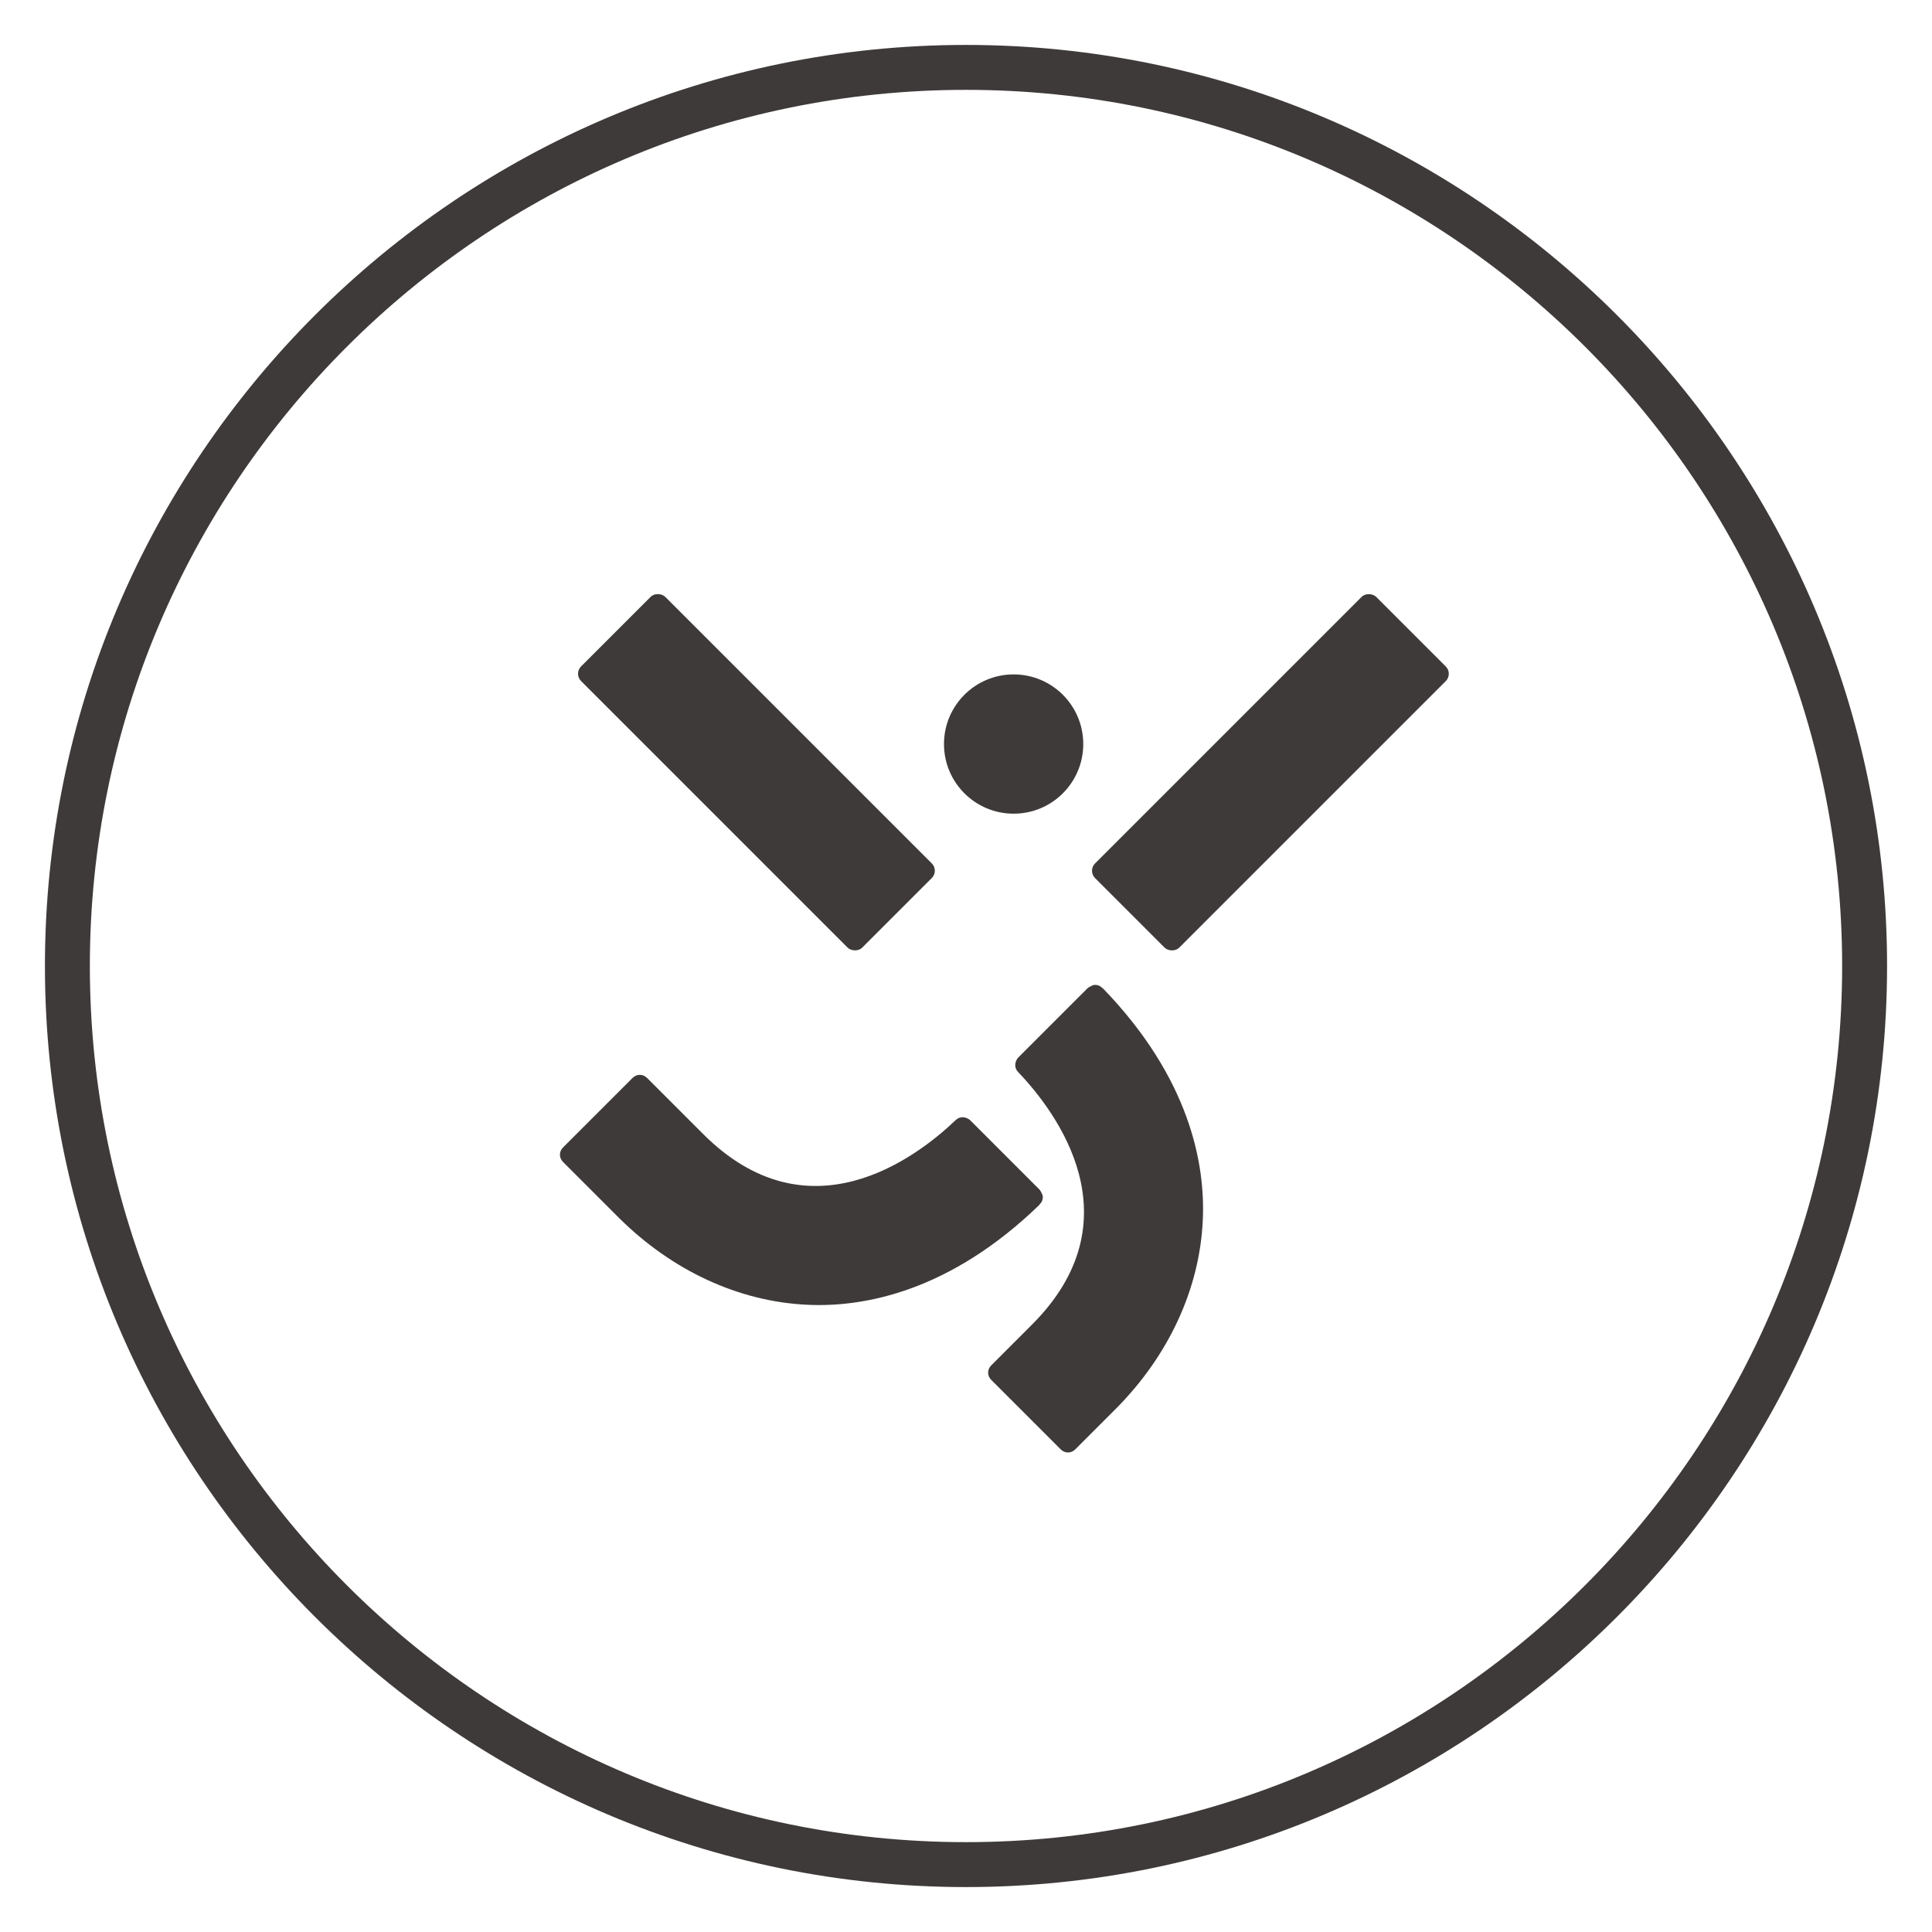
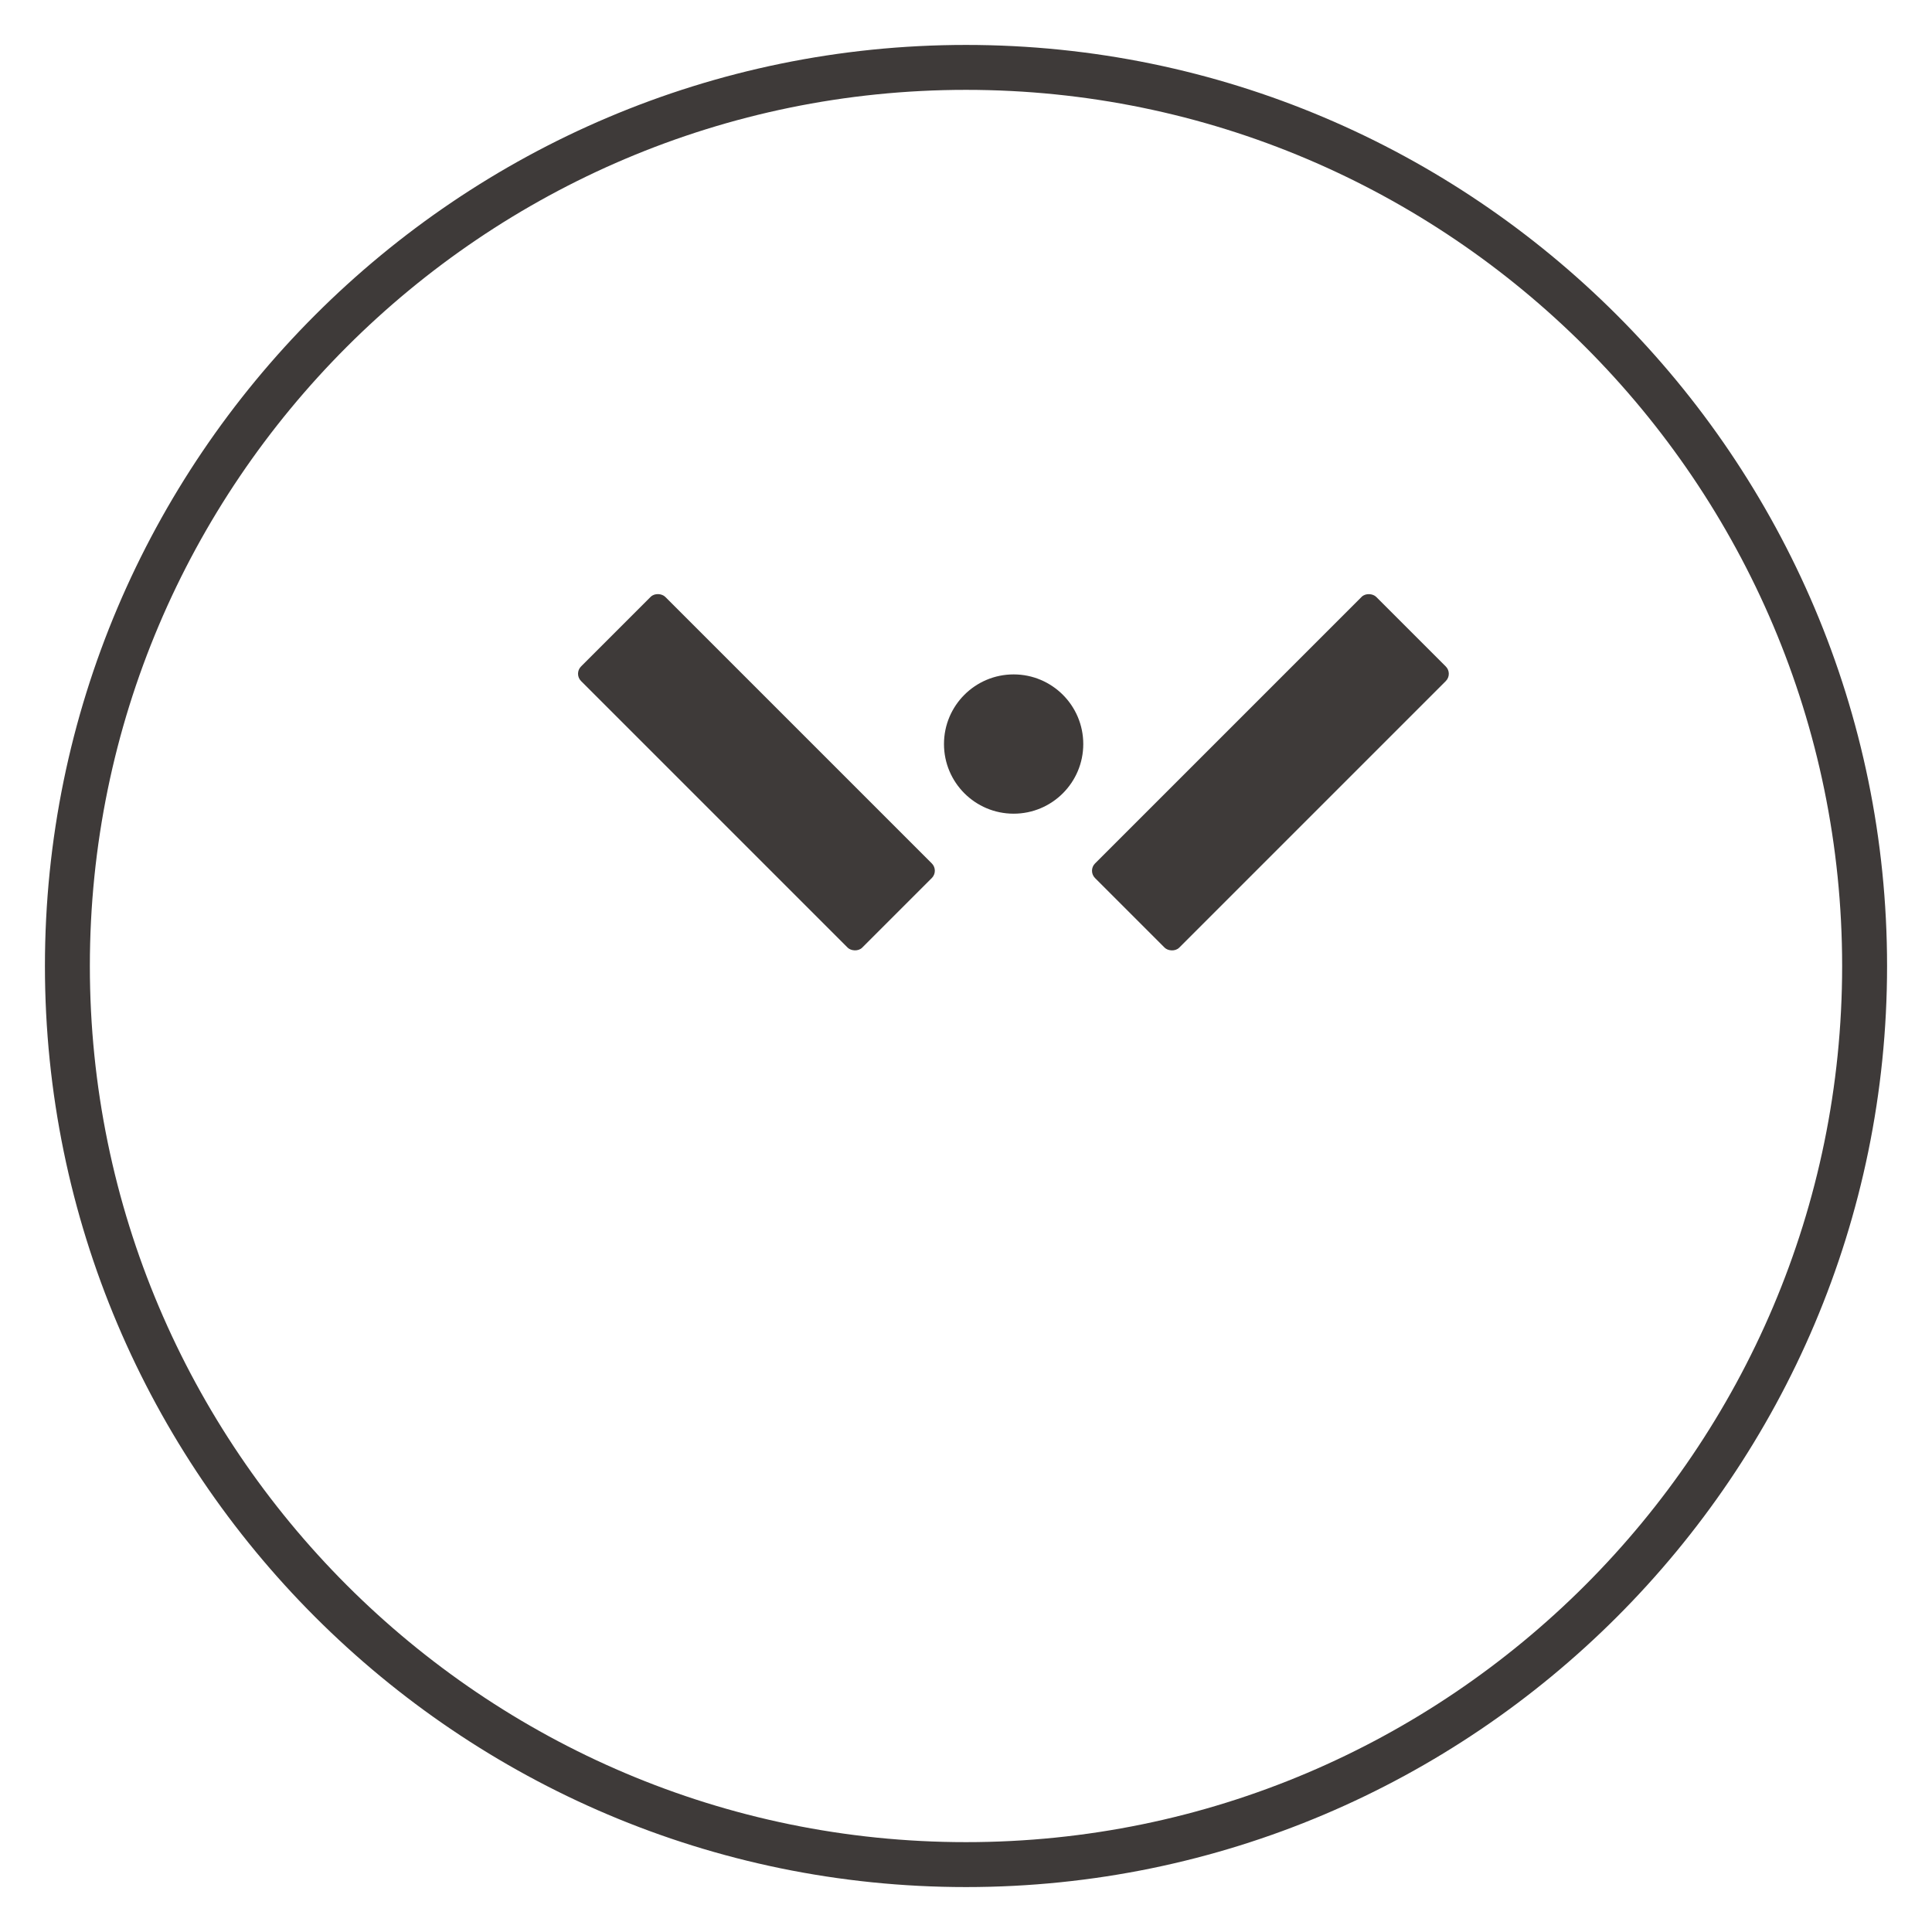
<svg xmlns="http://www.w3.org/2000/svg" id="_レイヤー_1" viewBox="0 0 43 43">
  <defs>
    <style>.cls-1{fill:#3e3a39;}</style>
  </defs>
  <rect class="cls-1" x="15.51" y="12.76" width="2.65" height="8.85" rx=".23" ry=".23" transform="translate(-7.22 16.94) rotate(-45)" />
  <rect class="cls-1" x="23.85" y="15.86" width="8.85" height="2.65" rx=".23" ry=".23" transform="translate(-3.87 25.03) rotate(-45)" />
-   <path class="cls-1" d="m23.14,26.81c-2,1.94-3.92,2.29-5.17,2.23-1.53-.07-3.01-.76-4.19-1.93l-1.25-1.25c-.09-.09-.09-.23,0-.32l1.55-1.55c.09-.09.23-.09.32,0l1.25,1.25c2.33,2.33,4.71.56,5.62-.31.09-.09.23-.08.32,0l1.55,1.55s.07.1.07.16c0,.06-.02.12-.07.16h0Z" />
  <circle class="cls-1" cx="22.56" cy="16.56" r="1.55" />
-   <path class="cls-1" d="m24.54,21.99c1.94,2,2.29,3.92,2.23,5.17-.07,1.53-.76,3.01-1.93,4.19l-.91.91c-.09.09-.23.09-.32,0l-1.55-1.55c-.09-.09-.09-.23,0-.32l.91-.91c2.33-2.33.56-4.71-.31-5.62-.09-.09-.08-.23,0-.32l1.55-1.55s.1-.07.16-.07c.06,0,.12.02.16.07h0Z" />
  <path class="cls-1" d="m21.5,42c-11.3,0-20.5-9.2-20.5-20.5S10.2,1,21.5,1s20.5,9.2,20.5,20.5-9.2,20.5-20.5,20.5Zm0-40C10.75,2,2,10.75,2,21.5s8.75,19.5,19.5,19.5,19.5-8.75,19.5-19.5S32.25,2,21.5,2Z" />
</svg>